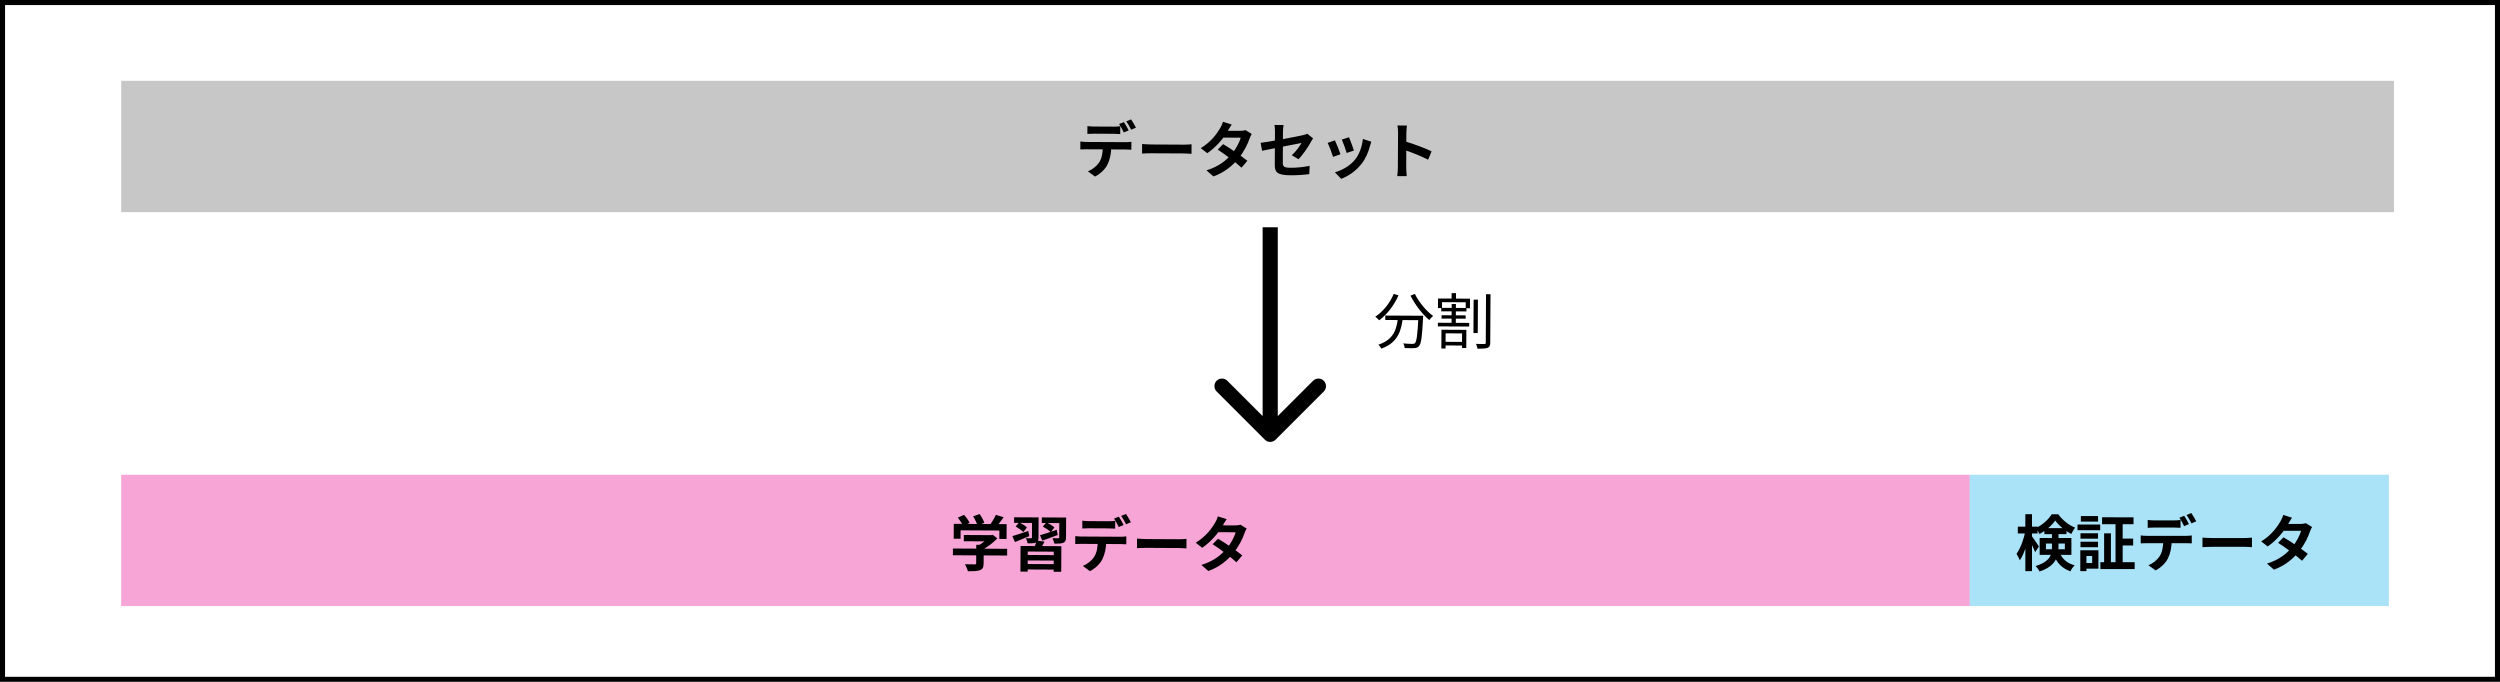
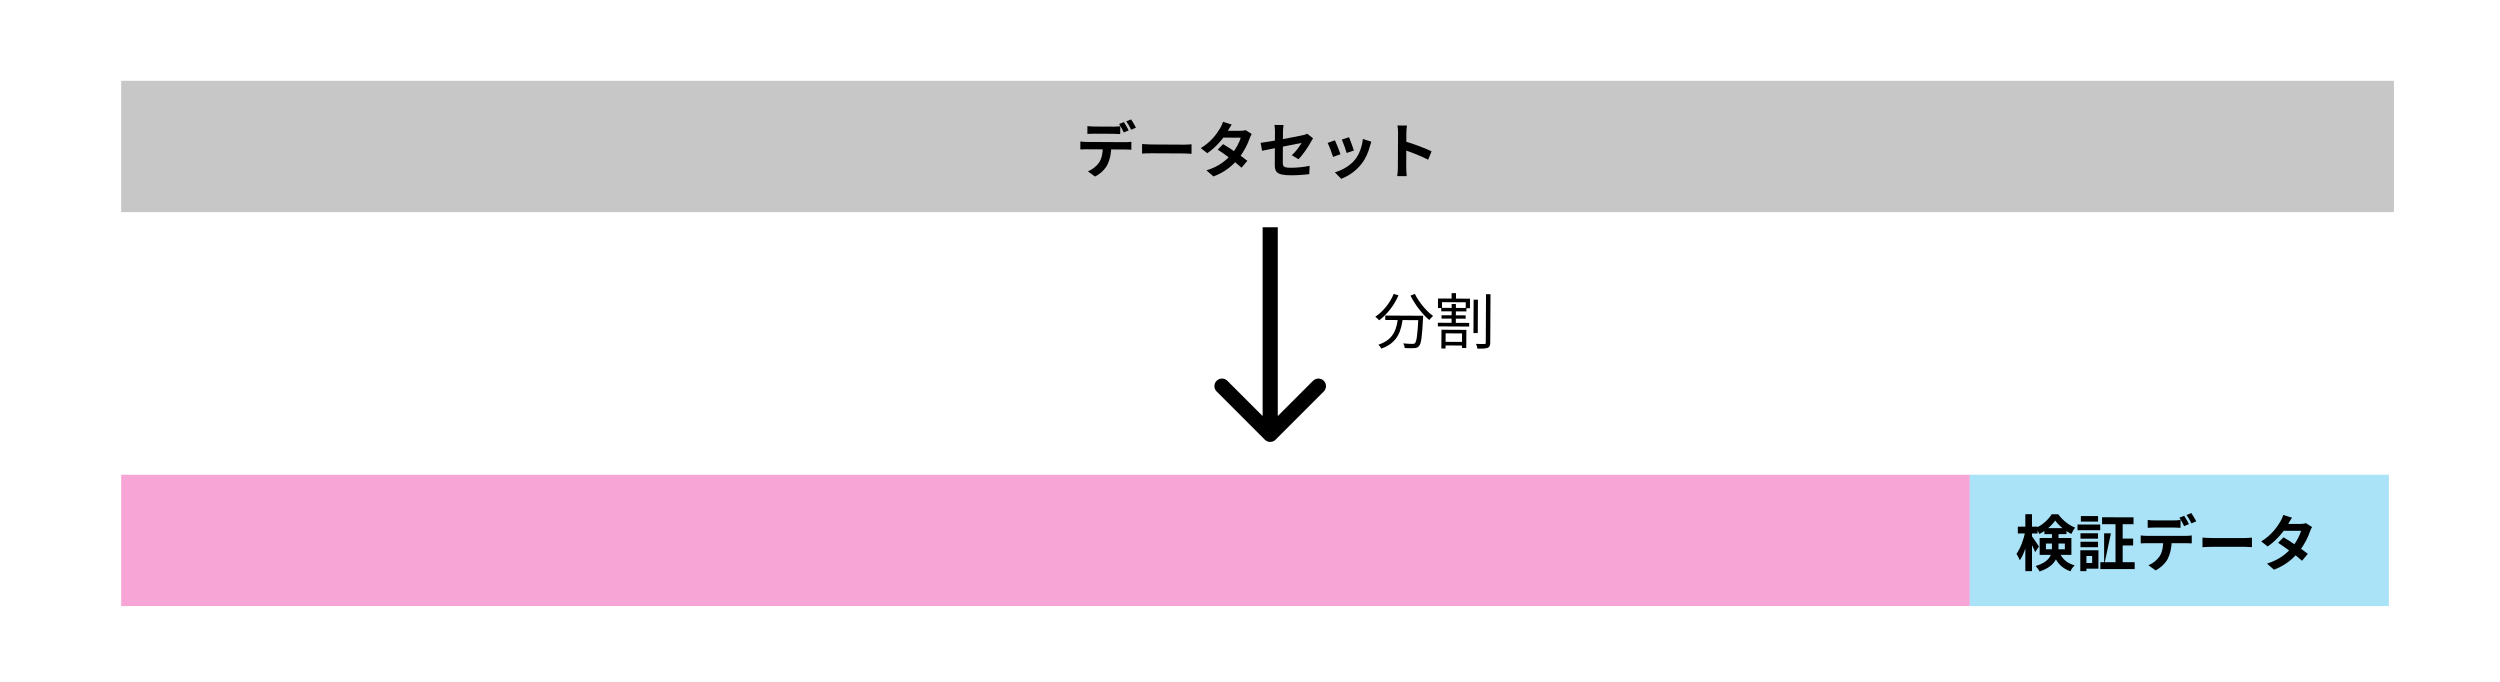
<svg xmlns="http://www.w3.org/2000/svg" width="495" height="135" viewBox="0 0 495 135" fill="none">
  <rect x="24" y="94" width="366" height="26" fill="#EA0994" fill-opacity="0.37" />
  <rect x="24" y="16" width="450" height="26" fill="#7B7B7B" fill-opacity="0.42" />
  <rect x="390" y="94" width="83" height="26" fill="#30B8EA" fill-opacity="0.41" />
-   <rect x="0.5" y="0.5" width="494" height="134" stroke="black" />
-   <path d="M190.84 105.931L196.372 105.96L196.365 107.196L190.834 107.167L190.84 105.931ZM188.678 108.607L199.418 108.665L199.411 109.997L188.671 109.939L188.678 108.607ZM193.302 107.864L194.778 107.872L194.758 111.58C194.754 112.324 194.572 112.695 193.995 112.908C193.43 113.097 192.662 113.117 191.642 113.111C191.548 112.703 191.287 112.089 191.061 111.716C191.829 111.744 192.729 111.749 192.969 111.75C193.209 111.752 193.281 111.692 193.282 111.524L193.302 107.864ZM195.904 105.958L196.264 105.96L196.564 105.889L197.473 106.59C196.64 107.474 195.447 108.403 194.268 108.961C194.101 108.72 193.719 108.322 193.504 108.129C194.431 107.654 195.456 106.807 195.903 106.222L195.904 105.958ZM188.848 103.724L199.312 103.78L199.296 106.72L197.868 106.712L197.877 105.044L190.197 105.003L190.188 106.671L188.832 106.664L188.848 103.724ZM197.173 101.944L198.731 102.409C198.175 103.198 197.546 104.01 197.052 104.536L195.878 104.098C196.337 103.512 196.882 102.615 197.173 101.944ZM189.658 102.492L190.885 101.947C191.315 102.417 191.791 103.068 191.981 103.537L190.67 104.13C190.504 103.685 190.064 102.999 189.658 102.492ZM192.684 102.245L193.958 101.771C194.34 102.301 194.744 103.036 194.897 103.516L193.526 104.037C193.409 103.556 193.041 102.798 192.684 102.245ZM202.073 108.103L210.149 108.146L210.122 113.222L208.622 113.214L208.643 109.23L203.495 109.202L203.474 113.186L202.046 113.179L202.073 108.103ZM202.783 109.882L209.023 109.916L209.017 110.996L202.778 110.962L202.783 109.882ZM202.846 111.671L209.074 111.704L209.068 112.784L202.84 112.751L202.846 111.671ZM205.271 107.028L206.817 107.252C206.502 107.862 206.151 108.46 205.873 108.843L204.698 108.585C204.917 108.118 205.16 107.483 205.271 107.028ZM200.795 102.42L204.671 102.44L204.665 103.544L200.789 103.524L200.795 102.42ZM204.347 102.439L205.643 102.446L205.622 106.418C205.619 106.982 205.497 107.257 205.124 107.423C204.74 107.589 204.212 107.586 203.48 107.582C203.433 107.27 203.267 106.849 203.125 106.56C203.545 106.574 204.001 106.577 204.133 106.578C204.277 106.578 204.325 106.531 204.326 106.411L204.347 102.439ZM206.279 102.449L210.419 102.471L210.413 103.575L206.273 103.553L206.279 102.449ZM209.747 102.467L211.091 102.475L211.07 106.411C211.067 106.999 210.945 107.286 210.536 107.476C210.127 107.642 209.551 107.65 208.759 107.634C208.701 107.31 208.547 106.853 208.393 106.552C208.837 106.579 209.377 106.582 209.521 106.57C209.677 106.559 209.725 106.535 209.726 106.391L209.747 102.467ZM205.912 105.975C206.765 105.728 208.016 105.326 209.23 104.901L209.44 105.934C208.406 106.324 207.288 106.738 206.386 107.046L205.912 105.975ZM206.485 104.262L207.174 103.426C207.712 103.681 208.43 104.104 208.776 104.43L208.051 105.362C207.729 105.025 207.024 104.565 206.485 104.262ZM200.451 106.15C201.256 105.926 202.434 105.525 203.601 105.123L203.799 106.156C202.825 106.571 201.803 106.997 200.961 107.329L200.451 106.15ZM201.097 104.245L201.798 103.421C202.324 103.688 203.018 104.112 203.34 104.437L202.615 105.346C202.305 105.02 201.636 104.548 201.097 104.245ZM214.304 103.092C214.687 103.142 215.191 103.18 215.587 103.183C216.343 103.187 218.815 103.2 219.523 103.204C219.931 103.206 220.399 103.172 220.807 103.126L220.799 104.674C220.391 104.648 219.924 104.622 219.516 104.619C218.808 104.616 216.336 104.603 215.592 104.599C215.172 104.596 214.667 104.618 214.295 104.64L214.304 103.092ZM212.907 106.144C213.255 106.194 213.675 106.232 214.047 106.234C214.803 106.238 221.199 106.272 221.907 106.276C222.159 106.278 222.687 106.256 223.011 106.198L223.003 107.77C222.703 107.745 222.235 107.73 221.899 107.728C221.191 107.724 214.795 107.69 214.039 107.686C213.691 107.685 213.223 107.694 212.899 107.716L212.907 106.144ZM219.035 107.017C219.026 108.589 218.744 109.787 218.235 110.793C217.81 111.619 216.881 112.55 215.81 113.084L214.4 112.056C215.254 111.725 216.109 111.045 216.593 110.34C217.198 109.443 217.36 108.304 217.367 107.02L219.035 107.017ZM221.532 102.302C221.83 102.736 222.257 103.506 222.471 103.951L221.509 104.354C221.272 103.861 220.903 103.151 220.582 102.681L221.532 102.302ZM222.951 101.77C223.26 102.215 223.7 102.986 223.914 103.407L222.964 103.81C222.715 103.305 222.334 102.606 222.001 102.149L222.951 101.77ZM225.133 106.641C225.577 106.68 226.44 106.732 227.064 106.736C228.48 106.743 232.44 106.764 233.508 106.77C234.072 106.773 234.601 106.716 234.925 106.694L234.915 108.59C234.627 108.576 234.015 108.513 233.511 108.51C232.419 108.504 228.471 108.483 227.055 108.476C226.383 108.472 225.579 108.504 225.123 108.537L225.133 106.641ZM241.177 106.667C242.648 107.527 244.86 109.075 245.971 109.968L244.812 111.33C243.773 110.341 241.502 108.649 240.103 107.753L241.177 106.667ZM246.84 104.657C246.695 104.884 246.537 105.219 246.427 105.519C246.061 106.621 245.321 108.153 244.234 109.479C243.099 110.877 241.555 112.213 239.259 113.065L237.873 111.857C240.385 111.091 241.82 109.838 242.858 108.644C243.667 107.7 244.419 106.324 244.652 105.389L240.596 105.368L241.155 104.015L244.575 104.033C244.947 104.035 245.343 103.977 245.62 103.895L246.84 104.657ZM242.878 102.788C242.587 103.206 242.272 103.757 242.127 104.008C241.315 105.456 239.77 107.283 238.035 108.462L236.757 107.459C238.864 106.175 239.976 104.536 240.594 103.496C240.775 103.209 241.03 102.658 241.141 102.239L242.878 102.788Z" fill="black" />
  <path d="M274.289 62.48L281.153 62.516L281.149 63.392L274.285 63.356L274.289 62.48ZM280.853 62.515L281.789 62.52C281.789 62.52 281.776 62.832 281.763 62.952C281.575 66.671 281.4 68.062 280.965 68.516C280.724 68.814 280.459 68.897 280.039 68.931C279.643 68.965 278.887 68.948 278.131 68.908C278.121 68.632 278.003 68.26 277.836 67.995C278.628 68.071 279.372 68.087 279.66 68.088C279.9 68.09 280.044 68.067 280.164 67.935C280.49 67.613 280.677 66.246 280.852 62.683L280.853 62.515ZM275.956 58.193L276.903 58.474C276.028 60.497 274.602 62.278 273.084 63.422C272.917 63.229 272.535 62.879 272.308 62.709C273.85 61.685 275.19 60.037 275.956 58.193ZM280.144 58.191C280.916 59.803 282.454 61.635 283.757 62.566C283.516 62.757 283.178 63.115 282.997 63.366C281.671 62.279 280.169 60.327 279.278 58.534L280.144 58.191ZM276.82 62.733L277.78 62.739C277.49 65.365 276.853 67.846 273.498 69.028C273.392 68.799 273.13 68.438 272.927 68.245C276.076 67.217 276.568 65 276.82 62.733ZM291.778 59.333L292.63 59.337L292.595 65.949L291.743 65.945L291.778 59.333ZM294.232 58.254L295.12 58.259L295.069 67.847C295.066 68.459 294.92 68.722 294.536 68.876C294.163 69.018 293.479 69.05 292.543 69.045C292.508 68.781 292.378 68.36 292.248 68.084C292.98 68.124 293.688 68.115 293.928 68.117C294.12 68.106 294.18 68.046 294.181 67.842L294.232 58.254ZM285.83 67.677L289.862 67.699L289.858 68.419L285.826 68.397L285.83 67.677ZM284.698 63.903L290.902 63.936L290.898 64.656L284.694 64.623L284.698 63.903ZM285.374 60.955L290.354 60.981L290.35 61.665L285.37 61.639L285.374 60.955ZM285.426 62.419L290.202 62.445L290.198 63.105L285.422 63.079L285.426 62.419ZM287.417 58.038L288.293 58.042L288.285 59.53L287.409 59.526L287.417 58.038ZM287.43 60.186L288.27 60.19L288.248 64.318L287.408 64.314L287.43 60.186ZM285.411 65.287L290.342 65.313L290.323 68.901L289.471 68.897L289.487 66.017L286.235 65.999L286.219 69.011L285.391 69.007L285.411 65.287ZM284.723 59.103L291.059 59.137L291.049 61.033L290.209 61.029L290.216 59.853L285.524 59.828L285.517 61.004L284.713 60.999L284.723 59.103Z" fill="black" />
  <path d="M215.308 24.964C215.692 25.014 216.196 25.053 216.592 25.055C217.348 25.059 219.82 25.072 220.528 25.076C220.936 25.078 221.404 25.044 221.812 24.998L221.804 26.547C221.396 26.52 220.928 26.494 220.52 26.492C219.812 26.488 217.34 26.475 216.596 26.471C216.176 26.469 215.672 26.49 215.3 26.512L215.308 24.964ZM213.912 28.017C214.26 28.066 214.679 28.105 215.051 28.107C215.807 28.111 222.203 28.145 222.911 28.148C223.163 28.15 223.691 28.129 224.016 28.07L224.007 29.642C223.707 29.617 223.239 29.602 222.903 29.6C222.196 29.597 215.8 29.563 215.044 29.559C214.696 29.557 214.228 29.566 213.903 29.588L213.912 28.017ZM220.039 28.889C220.031 30.461 219.748 31.66 219.239 32.665C218.815 33.491 217.886 34.422 216.815 34.956L215.404 33.928C216.258 33.597 217.114 32.918 217.598 32.212C218.202 31.315 218.364 30.176 218.371 28.892L220.039 28.889ZM222.536 24.174C222.834 24.608 223.262 25.378 223.476 25.823L222.513 26.226C222.276 25.733 221.908 25.023 221.586 24.553L222.536 24.174ZM223.955 23.642C224.265 24.088 224.705 24.858 224.919 25.279L223.968 25.682C223.719 25.177 223.339 24.479 223.005 24.021L223.955 23.642ZM226.137 28.514C226.581 28.552 227.445 28.605 228.069 28.608C229.485 28.616 233.445 28.637 234.513 28.642C235.077 28.645 235.605 28.588 235.929 28.566L235.919 30.462C235.631 30.448 235.019 30.385 234.515 30.382C233.424 30.377 229.476 30.355 228.06 30.348C227.388 30.344 226.583 30.376 226.127 30.41L226.137 28.514ZM242.181 28.539C243.653 29.399 245.865 30.947 246.976 31.841L245.817 33.203C244.778 32.213 242.507 30.521 241.108 29.625L242.181 28.539ZM247.844 26.529C247.699 26.756 247.541 27.092 247.432 27.391C247.066 28.493 246.326 30.025 245.238 31.351C244.103 32.749 242.56 34.085 240.263 34.937L238.878 33.73C241.39 32.963 242.825 31.71 243.863 30.516C244.672 29.572 245.423 28.196 245.656 27.262L241.6 27.24L242.16 25.887L245.579 25.905C245.951 25.907 246.348 25.849 246.624 25.767L247.844 26.529ZM243.882 24.66C243.592 25.078 243.277 25.629 243.132 25.88C242.32 27.328 240.774 29.156 239.04 30.334L237.761 29.331C239.868 28.047 240.981 26.409 241.598 25.368C241.78 25.081 242.035 24.53 242.145 24.111L243.882 24.66ZM252.408 32.614C252.413 31.63 252.435 27.574 252.442 26.122C252.445 25.714 252.412 25.102 252.354 24.741L254.142 24.751C254.08 25.11 254.029 25.722 254.026 26.13C254.019 27.57 254.001 30.87 253.994 32.202C253.99 32.958 254.205 33.211 255.513 33.218C256.773 33.225 258.117 33.076 259.307 32.842L259.238 34.474C258.253 34.613 256.813 34.713 255.517 34.706C252.793 34.692 252.4 34.042 252.408 32.614ZM259.984 27.386C259.875 27.553 259.705 27.828 259.596 28.032C259.063 29.037 257.962 30.675 257.094 31.523L255.778 30.735C256.574 30.032 257.36 28.932 257.699 28.31C256.966 28.45 251.416 29.524 249.891 29.852L249.611 28.279C251.244 28.095 256.89 27.021 257.983 26.763C258.32 26.681 258.62 26.599 258.837 26.48L259.984 27.386ZM267.101 27.172C267.326 27.677 267.906 29.252 268.071 29.805L266.64 30.289C266.488 29.712 265.967 28.258 265.683 27.632L267.101 27.172ZM271.524 28.059C271.39 28.455 271.317 28.706 271.244 28.946C270.925 30.156 270.403 31.401 269.581 32.441C268.457 33.887 266.964 34.875 265.557 35.408L264.304 34.117C265.614 33.764 267.299 32.861 268.289 31.618C269.111 30.614 269.707 29.022 269.847 27.51L271.524 28.059ZM264.314 27.781C264.611 28.395 265.191 29.862 265.415 30.535L263.948 31.067C263.76 30.43 263.156 28.819 262.871 28.301L264.314 27.781ZM276.777 33.199C276.782 32.275 276.808 27.308 276.814 26.299C276.816 25.867 276.783 25.279 276.702 24.847L278.574 24.857C278.523 25.289 278.461 25.804 278.458 26.308C278.451 27.628 278.438 32.32 278.433 33.208C278.431 33.544 278.475 34.384 278.532 34.877L276.648 34.867C276.735 34.399 276.775 33.667 276.777 33.199ZM278.101 27.962C279.695 28.415 282.282 29.377 283.454 29.959L282.774 31.623C281.409 30.908 279.397 30.129 278.092 29.69L278.101 27.962Z" fill="black" />
-   <path d="M399.529 104.284L403.441 104.284L403.441 105.628L399.529 105.628L399.529 104.284ZM401.017 101.812L402.337 101.812L402.337 113.08L401.017 113.08L401.017 101.812ZM401.017 105.208L401.821 105.484C401.485 107.392 400.777 109.72 399.925 110.944C399.781 110.56 399.481 110.008 399.265 109.66C400.033 108.616 400.717 106.732 401.017 105.208ZM402.277 106.12C402.541 106.432 403.501 107.884 403.705 108.208L402.961 109.324C402.697 108.628 402.025 107.284 401.713 106.72L402.277 106.12ZM404.785 104.572L409.165 104.573L409.165 105.761L404.785 105.76L404.785 104.572ZM406.933 103.061C406.273 104.033 405.037 105.1 403.789 105.736C403.645 105.364 403.345 104.836 403.117 104.524C404.401 103.972 405.613 102.833 406.237 101.825L407.533 101.825C408.373 102.977 409.609 103.985 410.869 104.465C410.593 104.813 410.317 105.329 410.125 105.725C408.949 105.149 407.629 104.057 406.933 103.061ZM405.097 107.621L405.097 108.749L408.841 108.749L408.841 107.621L405.097 107.621ZM403.849 106.528L410.137 106.529L410.137 109.865L403.849 109.864L403.849 106.528ZM406.285 105.329L407.581 105.329L407.581 108.389C407.581 110.165 407.017 112.121 403.825 113.152C403.705 112.852 403.297 112.3 403.057 112.072C405.973 111.173 406.285 109.769 406.285 108.353L406.285 105.329ZM407.665 109.145C408.421 110.945 409.417 111.521 410.785 111.941C410.461 112.241 410.101 112.709 409.957 113.129C408.397 112.529 407.269 111.689 406.453 109.397L407.665 109.145ZM416.209 102.425L422.437 102.426L422.437 103.794L416.209 103.793L416.209 102.425ZM415.873 111.317L422.665 111.318L422.665 112.674L415.873 112.673L415.873 111.317ZM419.701 106.638L422.365 106.638L422.365 108.006L419.701 108.006L419.701 106.638ZM418.873 102.99L420.289 102.99L420.289 112.11L418.873 112.11L418.873 102.99ZM416.617 105.605L417.961 105.606L417.961 111.93L416.617 111.929L416.617 105.605ZM411.937 105.581L415.405 105.581L415.405 106.661L411.937 106.661L411.937 105.581ZM412.009 102.185L415.417 102.185L415.417 103.277L412.009 103.277L412.009 102.185ZM411.937 107.261L415.405 107.261L415.405 108.341L411.937 108.341L411.937 107.261ZM411.349 103.853L415.837 103.853L415.837 104.981L411.349 104.981L411.349 103.853ZM412.597 108.953L415.489 108.953L415.489 112.601L412.597 112.601L412.597 111.473L414.253 111.473L414.253 110.093L412.597 110.093L412.597 108.953ZM411.901 108.953L413.113 108.953L413.113 113.081L411.901 113.081L411.901 108.953ZM425.245 102.954C425.629 103.002 426.133 103.038 426.529 103.038C427.285 103.038 429.757 103.039 430.465 103.039C430.873 103.039 431.341 103.003 431.749 102.955L431.749 104.503C431.341 104.479 430.873 104.455 430.465 104.455C429.757 104.455 427.285 104.454 426.541 104.454C426.121 104.454 425.617 104.478 425.245 104.502L425.245 102.954ZM423.865 106.014C424.213 106.062 424.633 106.098 425.005 106.098C425.761 106.098 432.157 106.099 432.865 106.099C433.117 106.099 433.645 106.075 433.969 106.015L433.969 107.587C433.669 107.563 433.201 107.551 432.865 107.551C432.157 107.551 425.761 107.55 425.005 107.55C424.657 107.55 424.189 107.562 423.865 107.586L423.865 106.014ZM429.997 106.855C429.997 108.427 429.721 109.627 429.217 110.634C428.797 111.462 427.873 112.398 426.805 112.938L425.389 111.918C426.241 111.582 427.093 110.898 427.573 110.19C428.173 109.29 428.329 108.15 428.329 106.866L429.997 106.855ZM432.469 102.127C432.769 102.559 433.201 103.327 433.417 103.771L432.457 104.179C432.217 103.687 431.845 102.979 431.521 102.511L432.469 102.127ZM433.885 101.587C434.197 102.031 434.641 102.799 434.857 103.219L433.909 103.627C433.657 103.123 433.273 102.427 432.937 101.971L433.885 101.587ZM436.093 106.447C436.537 106.483 437.401 106.531 438.025 106.531C439.441 106.531 443.401 106.532 444.469 106.532C445.033 106.532 445.561 106.472 445.885 106.448L445.885 108.344C445.597 108.332 444.985 108.272 444.481 108.272C443.389 108.272 439.441 108.271 438.025 108.271C437.353 108.271 436.549 108.307 436.093 108.343L436.093 106.447ZM452.137 106.388C453.613 107.241 455.833 108.777 456.949 109.665L455.797 111.033C454.753 110.049 452.473 108.368 451.069 107.48L452.137 106.388ZM457.789 104.349C457.645 104.577 457.489 104.913 457.381 105.213C457.021 106.317 456.289 107.853 455.209 109.185C454.081 110.589 452.545 111.932 450.253 112.796L448.861 111.596C451.369 110.816 452.797 109.556 453.829 108.357C454.633 107.409 455.377 106.029 455.605 105.093L451.549 105.092L452.101 103.736L455.521 103.737C455.893 103.737 456.289 103.677 456.565 103.593L457.789 104.349ZM453.817 102.501C453.529 102.921 453.217 103.472 453.073 103.724C452.269 105.176 450.733 107.012 449.005 108.2L447.721 107.204C449.821 105.908 450.925 104.264 451.537 103.22C451.717 102.932 451.969 102.38 452.077 101.96L453.817 102.501Z" fill="black" />
+   <path d="M399.529 104.284L403.441 104.284L403.441 105.628L399.529 105.628L399.529 104.284ZM401.017 101.812L402.337 101.812L402.337 113.08L401.017 113.08L401.017 101.812ZM401.017 105.208L401.821 105.484C401.485 107.392 400.777 109.72 399.925 110.944C399.781 110.56 399.481 110.008 399.265 109.66C400.033 108.616 400.717 106.732 401.017 105.208ZM402.277 106.12C402.541 106.432 403.501 107.884 403.705 108.208L402.961 109.324C402.697 108.628 402.025 107.284 401.713 106.72L402.277 106.12ZM404.785 104.572L409.165 104.573L409.165 105.761L404.785 105.76L404.785 104.572ZM406.933 103.061C406.273 104.033 405.037 105.1 403.789 105.736C403.645 105.364 403.345 104.836 403.117 104.524C404.401 103.972 405.613 102.833 406.237 101.825L407.533 101.825C408.373 102.977 409.609 103.985 410.869 104.465C410.593 104.813 410.317 105.329 410.125 105.725C408.949 105.149 407.629 104.057 406.933 103.061ZM405.097 107.621L405.097 108.749L408.841 108.749L408.841 107.621L405.097 107.621ZM403.849 106.528L410.137 106.529L410.137 109.865L403.849 109.864L403.849 106.528ZM406.285 105.329L407.581 105.329L407.581 108.389C407.581 110.165 407.017 112.121 403.825 113.152C403.705 112.852 403.297 112.3 403.057 112.072C405.973 111.173 406.285 109.769 406.285 108.353L406.285 105.329ZM407.665 109.145C408.421 110.945 409.417 111.521 410.785 111.941C410.461 112.241 410.101 112.709 409.957 113.129C408.397 112.529 407.269 111.689 406.453 109.397L407.665 109.145ZM416.209 102.425L422.437 102.426L422.437 103.794L416.209 103.793L416.209 102.425ZM415.873 111.317L422.665 111.318L422.665 112.674L415.873 112.673L415.873 111.317ZM419.701 106.638L422.365 106.638L422.365 108.006L419.701 108.006L419.701 106.638ZM418.873 102.99L420.289 102.99L420.289 112.11L418.873 112.11L418.873 102.99ZM416.617 105.605L417.961 105.606L416.617 111.929L416.617 105.605ZM411.937 105.581L415.405 105.581L415.405 106.661L411.937 106.661L411.937 105.581ZM412.009 102.185L415.417 102.185L415.417 103.277L412.009 103.277L412.009 102.185ZM411.937 107.261L415.405 107.261L415.405 108.341L411.937 108.341L411.937 107.261ZM411.349 103.853L415.837 103.853L415.837 104.981L411.349 104.981L411.349 103.853ZM412.597 108.953L415.489 108.953L415.489 112.601L412.597 112.601L412.597 111.473L414.253 111.473L414.253 110.093L412.597 110.093L412.597 108.953ZM411.901 108.953L413.113 108.953L413.113 113.081L411.901 113.081L411.901 108.953ZM425.245 102.954C425.629 103.002 426.133 103.038 426.529 103.038C427.285 103.038 429.757 103.039 430.465 103.039C430.873 103.039 431.341 103.003 431.749 102.955L431.749 104.503C431.341 104.479 430.873 104.455 430.465 104.455C429.757 104.455 427.285 104.454 426.541 104.454C426.121 104.454 425.617 104.478 425.245 104.502L425.245 102.954ZM423.865 106.014C424.213 106.062 424.633 106.098 425.005 106.098C425.761 106.098 432.157 106.099 432.865 106.099C433.117 106.099 433.645 106.075 433.969 106.015L433.969 107.587C433.669 107.563 433.201 107.551 432.865 107.551C432.157 107.551 425.761 107.55 425.005 107.55C424.657 107.55 424.189 107.562 423.865 107.586L423.865 106.014ZM429.997 106.855C429.997 108.427 429.721 109.627 429.217 110.634C428.797 111.462 427.873 112.398 426.805 112.938L425.389 111.918C426.241 111.582 427.093 110.898 427.573 110.19C428.173 109.29 428.329 108.15 428.329 106.866L429.997 106.855ZM432.469 102.127C432.769 102.559 433.201 103.327 433.417 103.771L432.457 104.179C432.217 103.687 431.845 102.979 431.521 102.511L432.469 102.127ZM433.885 101.587C434.197 102.031 434.641 102.799 434.857 103.219L433.909 103.627C433.657 103.123 433.273 102.427 432.937 101.971L433.885 101.587ZM436.093 106.447C436.537 106.483 437.401 106.531 438.025 106.531C439.441 106.531 443.401 106.532 444.469 106.532C445.033 106.532 445.561 106.472 445.885 106.448L445.885 108.344C445.597 108.332 444.985 108.272 444.481 108.272C443.389 108.272 439.441 108.271 438.025 108.271C437.353 108.271 436.549 108.307 436.093 108.343L436.093 106.447ZM452.137 106.388C453.613 107.241 455.833 108.777 456.949 109.665L455.797 111.033C454.753 110.049 452.473 108.368 451.069 107.48L452.137 106.388ZM457.789 104.349C457.645 104.577 457.489 104.913 457.381 105.213C457.021 106.317 456.289 107.853 455.209 109.185C454.081 110.589 452.545 111.932 450.253 112.796L448.861 111.596C451.369 110.816 452.797 109.556 453.829 108.357C454.633 107.409 455.377 106.029 455.605 105.093L451.549 105.092L452.101 103.736L455.521 103.737C455.893 103.737 456.289 103.677 456.565 103.593L457.789 104.349ZM453.817 102.501C453.529 102.921 453.217 103.472 453.073 103.724C452.269 105.176 450.733 107.012 449.005 108.2L447.721 107.204C449.821 105.908 450.925 104.264 451.537 103.22C451.717 102.932 451.969 102.38 452.077 101.96L453.817 102.501Z" fill="black" />
  <path d="M250.439 87.061C251.025 87.646 251.975 87.646 252.561 87.061L262.107 77.515C262.692 76.929 262.692 75.979 262.107 75.393C261.521 74.808 260.571 74.808 259.985 75.393L251.5 83.879L243.015 75.393C242.429 74.808 241.479 74.808 240.893 75.393C240.308 75.979 240.308 76.929 240.893 77.515L250.439 87.061ZM250 45V86H253V45H250Z" fill="black" />
</svg>